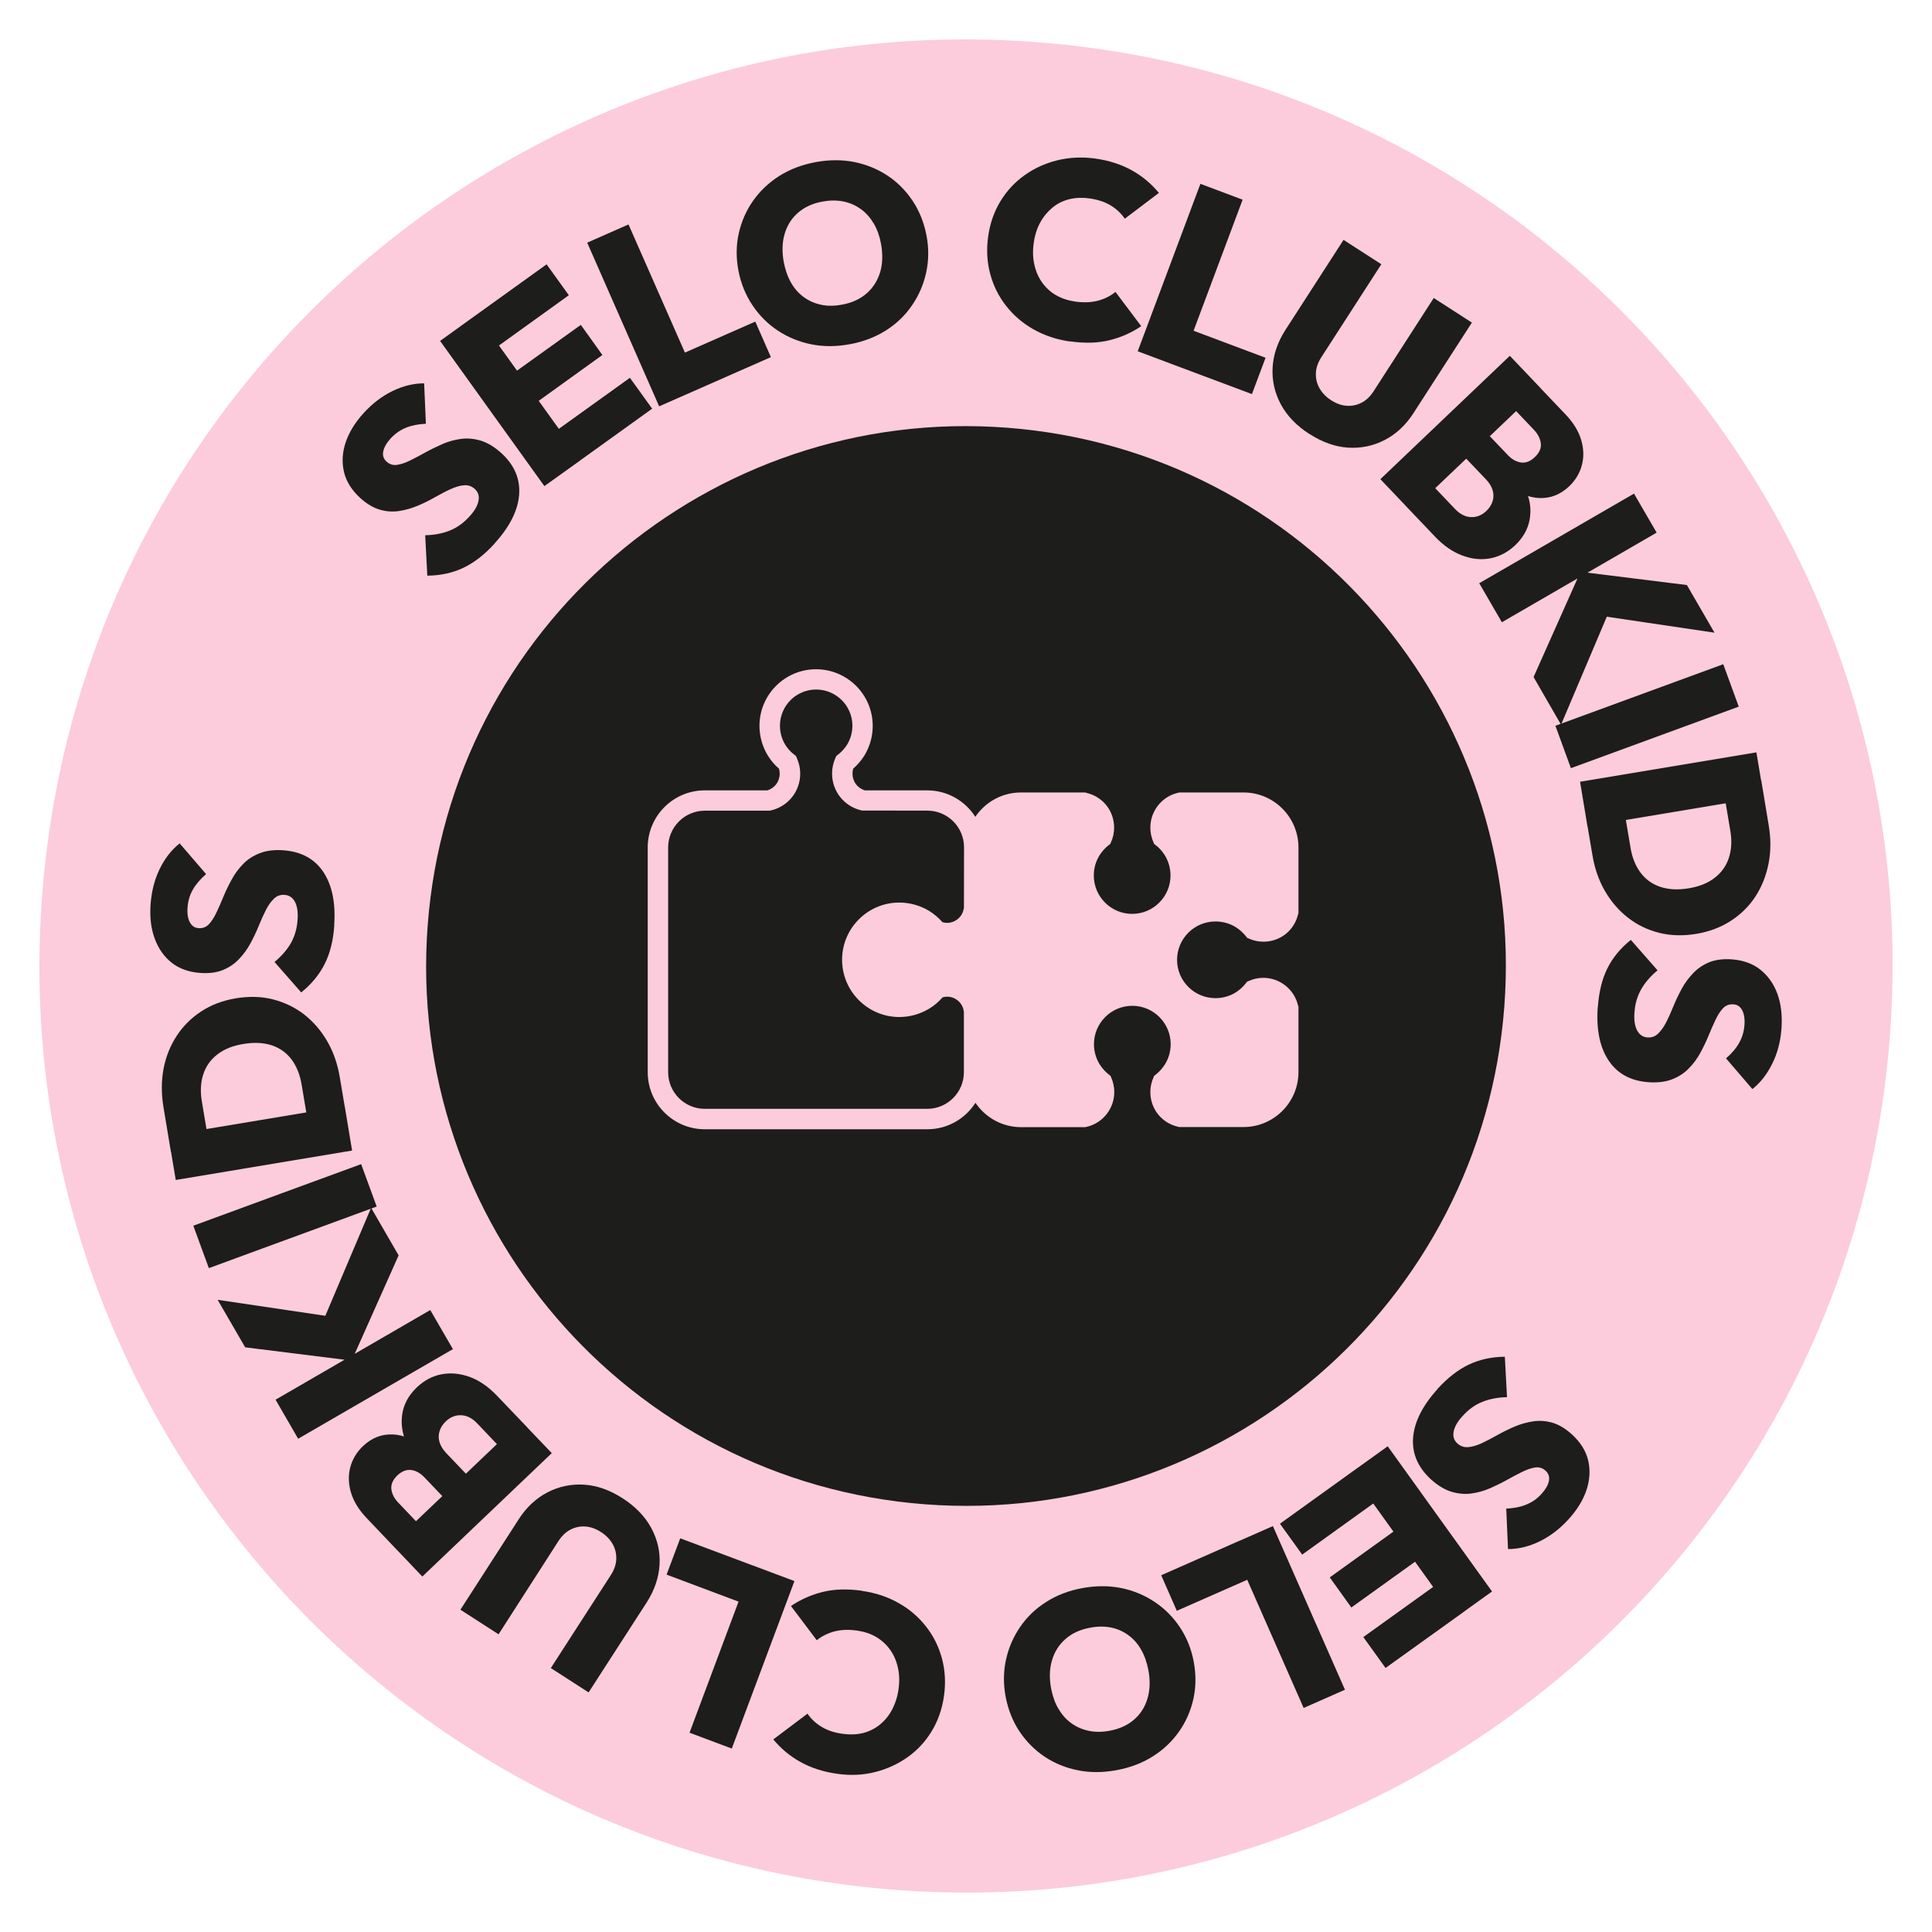
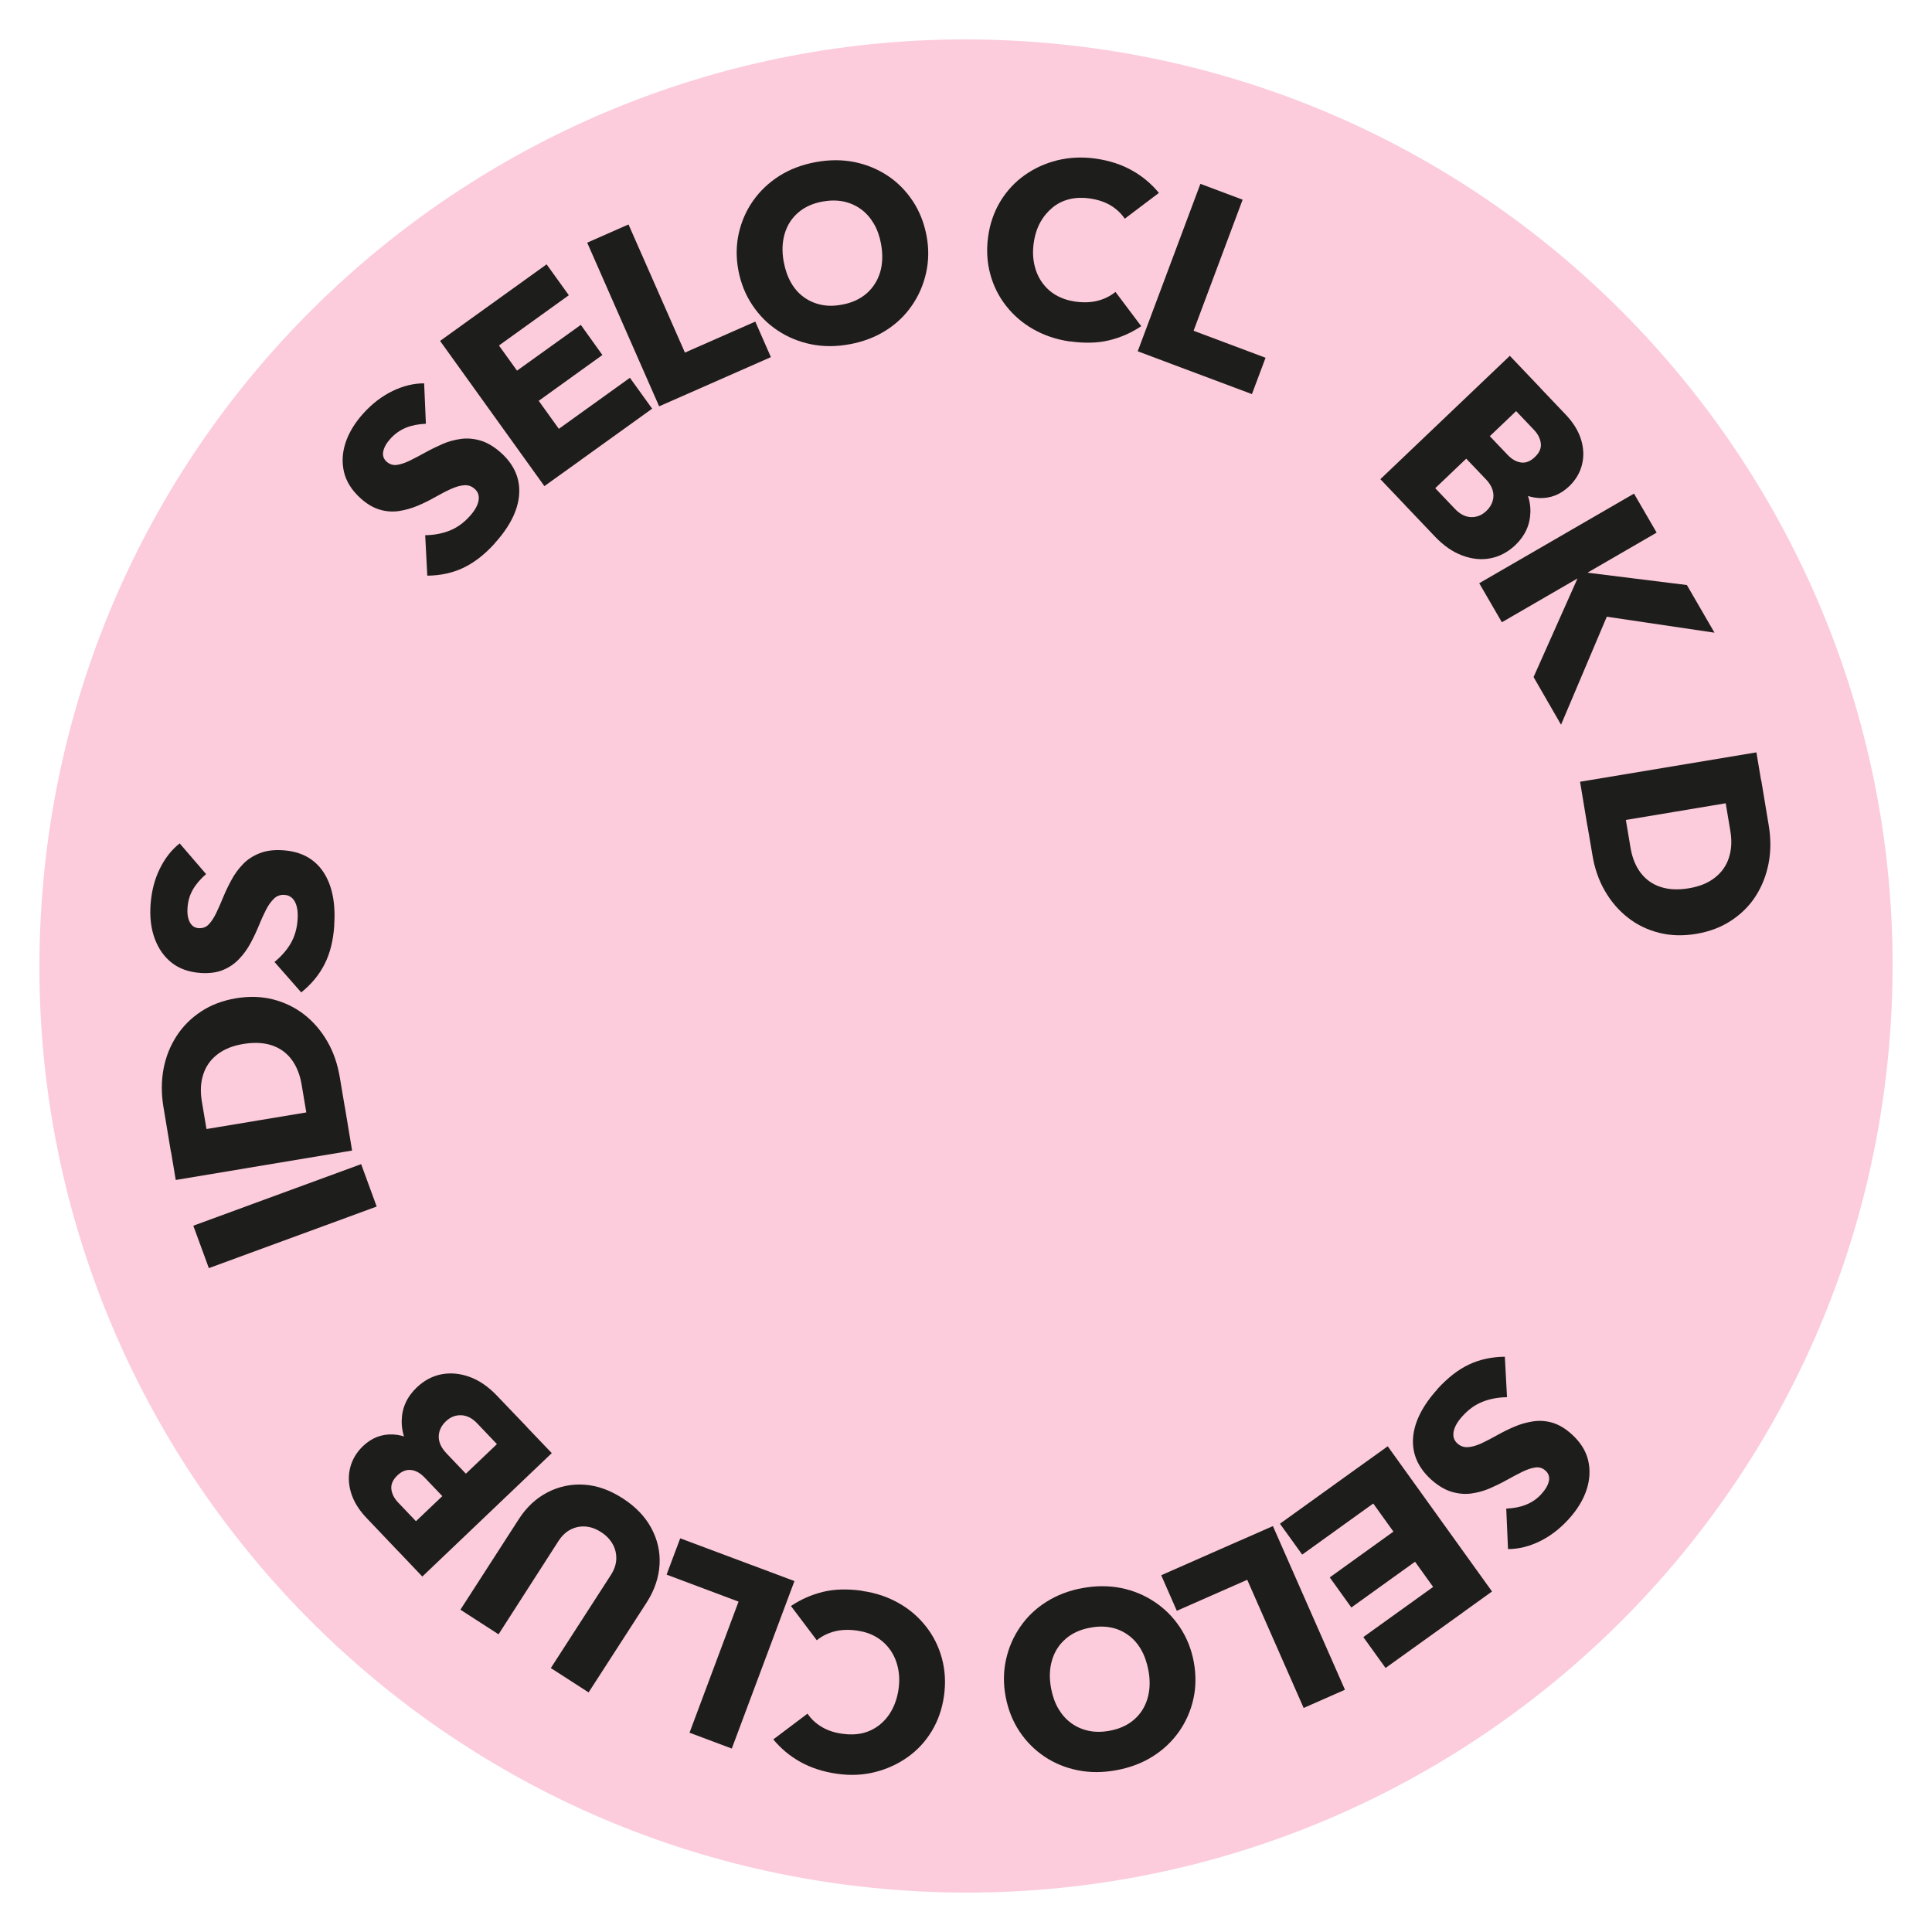
<svg xmlns="http://www.w3.org/2000/svg" width="200" zoomAndPan="magnify" viewBox="0 0 150 150" height="200" preserveAspectRatio="xMidYMid meet" version="1.0">
  <path fill="#fcccdc" d="M 146.73 80.453 C 143.719 120.07 109.168 149.742 69.551 146.73 C 29.938 143.719 0.262 109.16 3.27 69.547 C 6.273 29.93 40.84 0.262 80.453 3.27 C 120.07 6.273 149.742 40.832 146.73 80.449 " fill-opacity="1" fill-rule="nonzero" />
-   <path fill="#1d1d1b" d="M 116.793 78.176 C 115.039 101.258 94.906 118.551 71.824 116.793 C 48.742 115.039 31.449 94.906 33.207 71.824 C 34.961 48.742 55.094 31.449 78.176 33.207 C 101.258 34.961 118.551 55.094 116.793 78.176 " fill-opacity="1" fill-rule="nonzero" />
  <path fill="#1d1d1b" d="M 38.402 42.199 C 37.621 43.062 36.812 43.684 35.98 44.082 C 35.148 44.48 34.211 44.684 33.176 44.695 L 33.012 41.555 C 33.715 41.543 34.344 41.422 34.914 41.195 C 35.484 40.969 35.996 40.602 36.461 40.086 C 36.859 39.652 37.086 39.246 37.152 38.875 C 37.223 38.5 37.125 38.195 36.859 37.961 C 36.617 37.742 36.34 37.648 36.023 37.676 C 35.703 37.699 35.355 37.809 34.977 37.98 C 34.594 38.152 34.191 38.367 33.77 38.605 C 33.348 38.844 32.898 39.07 32.43 39.266 C 31.957 39.461 31.473 39.602 30.984 39.676 C 30.496 39.75 29.992 39.719 29.492 39.57 C 28.988 39.426 28.477 39.125 27.965 38.66 C 27.312 38.059 26.891 37.398 26.711 36.66 C 26.535 35.918 26.57 35.16 26.828 34.375 C 27.086 33.59 27.551 32.82 28.23 32.074 C 28.91 31.328 29.656 30.758 30.477 30.359 C 31.297 29.961 32.117 29.762 32.93 29.762 L 33.066 32.898 C 32.473 32.93 31.957 33.027 31.512 33.211 C 31.062 33.395 30.672 33.672 30.328 34.043 C 30.004 34.398 29.816 34.738 29.754 35.055 C 29.691 35.371 29.785 35.637 30.016 35.844 C 30.25 36.051 30.52 36.137 30.82 36.094 C 31.117 36.051 31.457 35.941 31.828 35.758 C 32.203 35.574 32.602 35.359 33.023 35.129 C 33.445 34.895 33.898 34.676 34.355 34.473 C 34.816 34.27 35.301 34.145 35.801 34.074 C 36.305 34.008 36.816 34.059 37.336 34.215 C 37.859 34.375 38.383 34.695 38.91 35.164 C 39.934 36.094 40.398 37.18 40.305 38.402 C 40.215 39.629 39.578 40.895 38.402 42.188 " fill-opacity="1" fill-rule="nonzero" />
  <path fill="#1d1d1b" d="M 44.523 36.121 L 42.797 33.719 L 48.906 29.332 L 50.633 31.73 Z M 41.238 31.543 L 39.559 29.195 L 45.094 25.223 L 46.77 27.562 Z M 38.152 27.246 L 36.426 24.844 L 42.438 20.523 L 44.164 22.922 Z M 42.266 37.742 L 34.168 26.469 L 37.012 24.422 L 45.117 35.699 Z M 42.266 37.742 " fill-opacity="1" fill-rule="nonzero" />
  <path fill="#1d1d1b" d="M 53.723 30.426 L 52.512 27.668 L 58.641 24.969 L 59.852 27.727 Z M 51.176 31.547 L 45.59 18.84 L 48.797 17.426 L 54.391 30.133 Z M 51.176 31.547 " fill-opacity="1" fill-rule="nonzero" />
  <path fill="#1d1d1b" d="M 65.379 23.652 C 66.148 23.512 66.785 23.215 67.289 22.777 C 67.789 22.336 68.137 21.785 68.336 21.129 C 68.531 20.473 68.547 19.734 68.402 18.926 C 68.293 18.34 68.109 17.812 67.84 17.359 C 67.57 16.906 67.246 16.531 66.84 16.238 C 66.438 15.945 65.988 15.75 65.496 15.645 C 65 15.543 64.461 15.543 63.879 15.645 C 63.105 15.785 62.469 16.074 61.969 16.508 C 61.465 16.941 61.117 17.488 60.922 18.148 C 60.727 18.809 60.703 19.539 60.848 20.332 C 60.965 20.953 61.156 21.492 61.418 21.949 C 61.68 22.41 62.016 22.789 62.414 23.074 C 62.812 23.363 63.262 23.559 63.762 23.664 C 64.266 23.77 64.797 23.762 65.371 23.652 M 65.984 26.723 C 64.93 26.922 63.926 26.922 62.977 26.73 C 62.031 26.539 61.16 26.18 60.379 25.66 C 59.594 25.141 58.945 24.484 58.414 23.688 C 57.879 22.891 57.52 21.992 57.328 20.996 C 57.141 19.996 57.152 19.031 57.359 18.113 C 57.566 17.195 57.934 16.348 58.473 15.582 C 59.012 14.82 59.684 14.184 60.504 13.66 C 61.324 13.141 62.262 12.785 63.316 12.59 C 64.367 12.395 65.371 12.391 66.32 12.578 C 67.27 12.77 68.133 13.125 68.91 13.637 C 69.688 14.152 70.336 14.812 70.863 15.602 C 71.387 16.391 71.742 17.293 71.934 18.289 C 72.125 19.289 72.109 20.254 71.902 21.184 C 71.695 22.113 71.328 22.961 70.793 23.73 C 70.262 24.504 69.59 25.145 68.773 25.66 C 67.961 26.172 67.035 26.527 65.996 26.723 " fill-opacity="1" fill-rule="nonzero" />
  <path fill="#1d1d1b" d="M 83.066 26.512 C 82.02 26.363 81.078 26.043 80.234 25.566 C 79.391 25.09 78.684 24.477 78.109 23.742 C 77.535 23.008 77.125 22.184 76.879 21.266 C 76.633 20.348 76.578 19.387 76.719 18.375 C 76.859 17.352 77.18 16.441 77.668 15.633 C 78.16 14.824 78.781 14.152 79.535 13.613 C 80.289 13.074 81.133 12.684 82.074 12.449 C 83.02 12.219 83.996 12.168 85.031 12.309 C 86.117 12.461 87.07 12.773 87.891 13.234 C 88.711 13.691 89.402 14.281 89.977 14.977 L 87.328 16.98 C 87.051 16.57 86.691 16.234 86.246 15.957 C 85.797 15.684 85.246 15.5 84.605 15.406 C 84.047 15.328 83.527 15.344 83.043 15.461 C 82.559 15.578 82.125 15.785 81.738 16.098 C 81.355 16.41 81.027 16.797 80.773 17.254 C 80.516 17.715 80.344 18.258 80.258 18.863 C 80.172 19.473 80.191 20.035 80.309 20.555 C 80.422 21.074 80.625 21.535 80.914 21.938 C 81.199 22.34 81.555 22.664 81.988 22.918 C 82.426 23.168 82.914 23.332 83.473 23.414 C 84.121 23.504 84.703 23.484 85.223 23.352 C 85.742 23.215 86.203 22.992 86.605 22.664 L 88.605 25.324 C 87.848 25.836 87.023 26.199 86.129 26.418 C 85.234 26.637 84.219 26.664 83.078 26.504 " fill-opacity="1" fill-rule="nonzero" />
  <path fill="#1d1d1b" d="M 90.934 28.25 L 91.992 25.426 L 98.258 27.777 L 97.199 30.598 Z M 88.332 27.273 L 93.199 14.273 L 96.477 15.504 L 91.613 28.504 Z M 88.332 27.273 " fill-opacity="1" fill-rule="nonzero" />
-   <path fill="#1d1d1b" d="M 101.656 33.695 C 100.672 33.059 99.93 32.293 99.445 31.395 C 98.965 30.496 98.75 29.547 98.805 28.543 C 98.859 27.539 99.191 26.57 99.789 25.633 L 104.312 18.625 L 107.246 20.516 L 102.586 27.738 C 102.316 28.156 102.176 28.574 102.164 28.996 C 102.152 29.418 102.25 29.805 102.457 30.164 C 102.668 30.523 102.965 30.832 103.352 31.074 C 103.742 31.332 104.141 31.473 104.539 31.504 C 104.938 31.535 105.324 31.461 105.691 31.277 C 106.059 31.094 106.375 30.793 106.645 30.379 L 111.316 23.137 L 114.277 25.047 L 109.742 32.074 C 109.145 33.004 108.395 33.703 107.508 34.16 C 106.621 34.621 105.672 34.816 104.668 34.754 C 103.664 34.695 102.66 34.332 101.664 33.691 " fill-opacity="1" fill-rule="nonzero" />
  <path fill="#1d1d1b" d="M 109.086 39.219 L 110.973 37.422 L 112.973 39.523 C 113.355 39.922 113.766 40.129 114.203 40.148 C 114.645 40.164 115.051 40.008 115.406 39.664 C 115.645 39.438 115.801 39.188 115.887 38.906 C 115.973 38.625 115.973 38.34 115.887 38.055 C 115.801 37.766 115.629 37.492 115.379 37.227 L 113.379 35.129 L 115.207 33.383 L 117.059 35.324 C 117.375 35.656 117.711 35.852 118.086 35.906 C 118.457 35.961 118.812 35.82 119.164 35.488 C 119.512 35.16 119.672 34.805 119.629 34.43 C 119.586 34.059 119.414 33.707 119.102 33.379 L 117.254 31.438 L 119.137 29.645 L 121.566 32.195 C 122.16 32.82 122.559 33.477 122.762 34.156 C 122.965 34.836 122.98 35.488 122.816 36.113 C 122.652 36.738 122.32 37.289 121.82 37.766 C 121.145 38.402 120.375 38.703 119.5 38.668 C 118.625 38.629 117.719 38.219 116.789 37.453 L 117.637 36.645 C 118.441 37.719 118.84 38.75 118.82 39.742 C 118.801 40.734 118.41 41.598 117.645 42.328 C 117.074 42.863 116.438 43.203 115.73 43.344 C 115.02 43.484 114.289 43.41 113.543 43.133 C 112.797 42.859 112.094 42.375 111.426 41.676 Z M 107.172 37.203 L 117.223 27.625 L 119.598 30.121 L 109.547 39.699 Z M 107.172 37.203 " fill-opacity="1" fill-rule="nonzero" />
  <path fill="#1d1d1b" d="M 119.066 52.566 L 122.707 44.395 L 130.969 45.422 L 133.113 49.121 L 124 47.77 L 125.062 47.148 L 121.199 56.266 Z M 114.848 45.281 L 126.863 38.324 L 128.621 41.352 L 116.605 48.312 Z M 114.848 45.281 " fill-opacity="1" fill-rule="nonzero" />
-   <path fill="#1d1d1b" d="M 120.762 56.348 L 133.793 51.57 L 134.996 54.863 L 121.965 59.641 Z M 120.762 56.348 " fill-opacity="1" fill-rule="nonzero" />
  <path fill="#1d1d1b" d="M 123.066 63.035 L 126.043 62.539 L 126.594 65.82 C 126.723 66.59 126.984 67.238 127.375 67.758 C 127.77 68.277 128.281 68.652 128.918 68.859 C 129.555 69.07 130.289 69.105 131.129 68.965 C 131.957 68.824 132.621 68.555 133.148 68.137 C 133.676 67.723 134.031 67.215 134.23 66.598 C 134.434 65.977 134.473 65.285 134.344 64.516 L 133.766 61.074 L 136.742 60.578 L 137.316 64.039 C 137.496 65.09 137.496 66.094 137.312 67.035 C 137.129 67.98 136.789 68.832 136.301 69.59 C 135.812 70.348 135.168 70.98 134.391 71.488 C 133.613 71.996 132.719 72.332 131.703 72.504 C 130.676 72.676 129.711 72.648 128.809 72.422 C 127.91 72.195 127.102 71.805 126.391 71.246 C 125.68 70.691 125.082 70 124.605 69.172 C 124.125 68.348 123.801 67.41 123.633 66.371 Z M 122.676 60.695 L 136.367 58.414 L 136.945 61.871 L 123.25 64.16 Z M 122.676 60.695 " fill-opacity="1" fill-rule="nonzero" />
-   <path fill="#1d1d1b" d="M 124.059 78.172 C 124.141 77.016 124.383 76.016 124.793 75.191 C 125.203 74.363 125.809 73.621 126.617 72.973 L 128.691 75.336 C 128.156 75.785 127.727 76.273 127.426 76.801 C 127.125 77.324 126.941 77.938 126.898 78.629 C 126.855 79.219 126.93 79.676 127.109 80.008 C 127.285 80.336 127.555 80.52 127.902 80.547 C 128.227 80.57 128.508 80.473 128.734 80.25 C 128.961 80.031 129.176 79.738 129.367 79.363 C 129.555 78.992 129.738 78.582 129.922 78.129 C 130.105 77.676 130.32 77.227 130.566 76.773 C 130.812 76.32 131.105 75.926 131.449 75.562 C 131.789 75.203 132.199 74.922 132.684 74.719 C 133.168 74.516 133.754 74.438 134.445 74.484 C 135.336 74.547 136.074 74.809 136.668 75.281 C 137.262 75.754 137.703 76.371 137.992 77.148 C 138.277 77.926 138.383 78.82 138.316 79.824 C 138.246 80.828 138.016 81.738 137.609 82.559 C 137.207 83.379 136.699 84.047 136.055 84.555 L 134.008 82.172 C 134.453 81.789 134.797 81.383 135.027 80.969 C 135.262 80.551 135.402 80.094 135.438 79.586 C 135.477 79.102 135.414 78.723 135.262 78.434 C 135.109 78.145 134.883 77.992 134.57 77.977 C 134.258 77.957 133.992 78.055 133.781 78.273 C 133.566 78.496 133.375 78.797 133.199 79.168 C 133.02 79.543 132.836 79.953 132.652 80.406 C 132.469 80.859 132.25 81.305 132.012 81.746 C 131.773 82.188 131.473 82.59 131.121 82.949 C 130.773 83.312 130.34 83.594 129.824 83.797 C 129.312 83.996 128.707 84.07 128 84.023 C 126.617 83.926 125.582 83.367 124.898 82.344 C 124.211 81.324 123.926 79.941 124.047 78.195 " fill-opacity="1" fill-rule="nonzero" />
  <path fill="#1d1d1b" d="M 111.609 107.832 C 112.395 106.977 113.199 106.344 114.035 105.949 C 114.867 105.551 115.801 105.348 116.836 105.336 L 117.004 108.477 C 116.297 108.488 115.668 108.609 115.098 108.836 C 114.527 109.062 114.016 109.43 113.551 109.945 C 113.152 110.379 112.926 110.781 112.859 111.156 C 112.789 111.531 112.891 111.836 113.152 112.07 C 113.398 112.289 113.672 112.379 113.992 112.355 C 114.309 112.332 114.656 112.227 115.039 112.051 C 115.418 111.871 115.82 111.664 116.242 111.426 C 116.664 111.188 117.113 110.965 117.582 110.766 C 118.055 110.562 118.539 110.43 119.027 110.355 C 119.52 110.281 120.02 110.312 120.523 110.457 C 121.023 110.605 121.539 110.906 122.047 111.371 C 122.699 111.965 123.121 112.633 123.301 113.367 C 123.477 114.102 123.441 114.867 123.184 115.656 C 122.926 116.445 122.461 117.211 121.781 117.957 C 121.102 118.703 120.355 119.273 119.535 119.672 C 118.715 120.07 117.895 120.27 117.082 120.27 L 116.945 117.129 C 117.535 117.102 118.055 117 118.5 116.816 C 118.949 116.633 119.34 116.367 119.684 115.984 C 120.008 115.625 120.195 115.289 120.258 114.977 C 120.32 114.664 120.227 114.395 120 114.188 C 119.773 113.977 119.5 113.891 119.199 113.934 C 118.898 113.977 118.562 114.09 118.188 114.273 C 117.816 114.457 117.418 114.664 116.996 114.902 C 116.574 115.141 116.121 115.355 115.66 115.559 C 115.203 115.758 114.719 115.887 114.219 115.957 C 113.715 116.023 113.199 115.973 112.68 115.816 C 112.16 115.656 111.633 115.336 111.109 114.867 C 110.086 113.934 109.621 112.852 109.711 111.629 C 109.805 110.402 110.441 109.137 111.617 107.84 " fill-opacity="1" fill-rule="nonzero" />
  <path fill="#1d1d1b" d="M 111.859 122.785 L 113.586 125.188 L 107.574 129.5 L 105.848 127.102 Z M 107.742 112.289 L 115.84 123.562 L 112.992 125.609 L 104.895 114.332 Z M 108.777 118.488 L 110.453 120.828 L 104.918 124.805 L 103.242 122.469 Z M 105.48 113.91 L 107.207 116.309 L 101.102 120.699 L 99.375 118.301 Z M 105.48 113.91 " fill-opacity="1" fill-rule="nonzero" />
  <path fill="#1d1d1b" d="M 98.828 118.484 L 104.422 131.191 L 101.215 132.605 L 95.621 119.898 Z M 96.281 119.602 L 97.496 122.363 L 91.367 125.062 L 90.156 122.301 Z M 96.281 119.602 " fill-opacity="1" fill-rule="nonzero" />
  <path fill="#1d1d1b" d="M 84.633 126.375 C 83.863 126.516 83.227 126.809 82.727 127.25 C 82.223 127.688 81.875 128.234 81.68 128.895 C 81.48 129.555 81.457 130.289 81.609 131.098 C 81.723 131.688 81.906 132.211 82.172 132.664 C 82.441 133.117 82.766 133.492 83.172 133.785 C 83.574 134.078 84.023 134.273 84.52 134.379 C 85.016 134.484 85.551 134.484 86.133 134.379 C 86.906 134.238 87.543 133.949 88.043 133.516 C 88.547 133.082 88.895 132.535 89.09 131.875 C 89.285 131.215 89.312 130.488 89.164 129.691 C 89.047 129.074 88.859 128.535 88.594 128.074 C 88.332 127.617 87.996 127.234 87.598 126.949 C 87.199 126.66 86.754 126.457 86.25 126.359 C 85.75 126.262 85.215 126.262 84.641 126.375 M 84.027 123.301 C 85.082 123.105 86.086 123.105 87.035 123.293 C 87.984 123.484 88.852 123.844 89.637 124.367 C 90.418 124.887 91.074 125.539 91.605 126.336 C 92.137 127.133 92.5 128.031 92.684 129.031 C 92.867 130.027 92.859 130.996 92.652 131.914 C 92.445 132.832 92.078 133.676 91.539 134.441 C 91 135.207 90.328 135.844 89.508 136.363 C 88.688 136.883 87.75 137.238 86.695 137.434 C 85.645 137.629 84.641 137.637 83.691 137.445 C 82.742 137.258 81.879 136.906 81.102 136.387 C 80.324 135.867 79.676 135.211 79.148 134.422 C 78.625 133.633 78.27 132.734 78.078 131.734 C 77.891 130.738 77.902 129.77 78.109 128.84 C 78.316 127.91 78.684 127.066 79.219 126.293 C 79.75 125.523 80.422 124.879 81.238 124.367 C 82.051 123.852 82.977 123.496 84.016 123.301 " fill-opacity="1" fill-rule="nonzero" />
  <path fill="#1d1d1b" d="M 66.945 123.52 C 67.992 123.668 68.934 123.984 69.777 124.465 C 70.625 124.941 71.328 125.555 71.902 126.289 C 72.477 127.023 72.887 127.848 73.133 128.766 C 73.379 129.684 73.434 130.652 73.293 131.656 C 73.152 132.676 72.832 133.59 72.344 134.398 C 71.855 135.207 71.234 135.879 70.477 136.418 C 69.719 136.957 68.879 137.344 67.941 137.582 C 67.008 137.82 66.02 137.863 64.984 137.715 C 63.902 137.562 62.949 137.25 62.129 136.789 C 61.309 136.332 60.617 135.746 60.039 135.047 L 62.695 133.047 C 62.965 133.453 63.328 133.793 63.781 134.066 C 64.234 134.344 64.777 134.527 65.422 134.613 C 65.977 134.691 66.496 134.672 66.98 134.559 C 67.465 134.441 67.898 134.227 68.285 133.922 C 68.672 133.613 68.996 133.23 69.246 132.762 C 69.496 132.297 69.676 131.758 69.762 131.152 C 69.848 130.547 69.828 129.984 69.711 129.465 C 69.594 128.945 69.395 128.484 69.105 128.082 C 68.816 127.676 68.461 127.352 68.027 127.094 C 67.594 126.84 67.105 126.68 66.547 126.598 C 65.898 126.508 65.316 126.527 64.797 126.66 C 64.277 126.797 63.816 127.023 63.414 127.348 L 61.41 124.691 C 62.172 124.176 62.996 123.816 63.891 123.594 C 64.785 123.375 65.801 123.348 66.938 123.508 " fill-opacity="1" fill-rule="nonzero" />
  <path fill="#1d1d1b" d="M 61.68 122.754 L 56.816 135.758 L 53.535 134.527 L 58.398 121.523 Z M 59.078 121.781 L 58.02 124.605 L 51.754 122.254 L 52.812 119.434 Z M 59.078 121.781 " fill-opacity="1" fill-rule="nonzero" />
  <path fill="#1d1d1b" d="M 48.355 116.336 C 49.34 116.973 50.082 117.738 50.566 118.637 C 51.047 119.535 51.27 120.484 51.207 121.484 C 51.148 122.48 50.82 123.453 50.223 124.391 L 45.699 131.398 L 42.766 129.508 L 47.426 122.285 C 47.695 121.867 47.836 121.453 47.848 121.031 C 47.859 120.605 47.762 120.223 47.555 119.859 C 47.344 119.5 47.047 119.191 46.66 118.949 C 46.262 118.691 45.871 118.551 45.465 118.52 C 45.062 118.488 44.684 118.562 44.316 118.746 C 43.949 118.93 43.629 119.23 43.359 119.645 L 38.707 126.887 L 35.746 124.977 L 40.277 117.949 C 40.875 117.02 41.621 116.324 42.512 115.863 C 43.398 115.406 44.348 115.207 45.352 115.27 C 46.355 115.332 47.359 115.691 48.355 116.336 " fill-opacity="1" fill-rule="nonzero" />
  <path fill="#1d1d1b" d="M 42.84 112.82 L 32.789 122.402 L 30.41 119.902 L 40.461 110.332 Z M 40.926 110.809 L 39.039 112.602 L 37.039 110.5 C 36.66 110.105 36.25 109.895 35.809 109.879 C 35.367 109.859 34.961 110.02 34.609 110.359 C 34.367 110.586 34.211 110.84 34.125 111.121 C 34.039 111.402 34.039 111.684 34.125 111.969 C 34.211 112.258 34.383 112.535 34.633 112.805 L 36.633 114.902 L 34.809 116.648 L 32.957 114.707 C 32.637 114.375 32.301 114.18 31.934 114.133 C 31.566 114.082 31.203 114.219 30.855 114.547 C 30.508 114.879 30.348 115.234 30.383 115.602 C 30.422 115.969 30.598 116.324 30.91 116.652 L 32.758 118.594 L 30.875 120.395 L 28.445 117.84 C 27.852 117.215 27.453 116.562 27.25 115.883 C 27.047 115.203 27.031 114.547 27.195 113.922 C 27.359 113.297 27.691 112.746 28.188 112.27 C 28.859 111.633 29.633 111.332 30.508 111.371 C 31.383 111.406 32.289 111.816 33.219 112.59 L 32.367 113.398 C 31.559 112.324 31.168 111.293 31.188 110.301 C 31.203 109.309 31.598 108.445 32.363 107.715 C 32.93 107.18 33.566 106.836 34.277 106.699 C 34.988 106.566 35.715 106.633 36.461 106.902 C 37.211 107.172 37.914 107.66 38.582 108.359 Z M 40.926 110.809 " fill-opacity="1" fill-rule="nonzero" />
-   <path fill="#1d1d1b" d="M 35.164 104.746 L 23.148 111.703 L 21.395 108.672 L 33.406 101.711 Z M 30.949 97.465 L 27.305 105.637 L 19.035 104.605 L 16.898 100.918 L 26.016 102.27 L 24.949 102.887 L 28.812 93.773 Z M 30.949 97.465 " fill-opacity="1" fill-rule="nonzero" />
  <path fill="#1d1d1b" d="M 29.246 93.676 L 16.215 98.457 L 15.008 95.164 L 28.039 90.383 Z M 29.246 93.676 " fill-opacity="1" fill-rule="nonzero" />
  <path fill="#1d1d1b" d="M 27.336 89.328 L 13.645 91.613 L 13.066 88.152 L 26.762 85.871 Z M 26.945 86.992 L 23.969 87.488 L 23.418 84.207 C 23.289 83.434 23.027 82.785 22.637 82.258 C 22.242 81.734 21.73 81.367 21.094 81.156 C 20.457 80.949 19.723 80.914 18.883 81.055 C 18.059 81.188 17.391 81.465 16.863 81.875 C 16.336 82.285 15.98 82.797 15.781 83.418 C 15.578 84.035 15.543 84.727 15.668 85.496 L 16.246 88.938 L 13.27 89.434 L 12.695 85.977 C 12.516 84.922 12.523 83.918 12.699 82.977 C 12.879 82.031 13.223 81.184 13.719 80.422 C 14.211 79.664 14.848 79.035 15.621 78.527 C 16.391 78.02 17.293 77.68 18.309 77.508 C 19.336 77.34 20.305 77.363 21.203 77.594 C 22.102 77.828 22.91 78.215 23.621 78.77 C 24.332 79.328 24.93 80.02 25.406 80.844 C 25.887 81.672 26.211 82.609 26.383 83.648 Z M 26.945 86.992 " fill-opacity="1" fill-rule="nonzero" />
  <path fill="#1d1d1b" d="M 25.953 71.855 C 25.875 73.012 25.629 74.008 25.211 74.836 C 24.797 75.66 24.195 76.402 23.387 77.051 L 21.312 74.688 C 21.852 74.242 22.281 73.75 22.582 73.227 C 22.879 72.699 23.062 72.086 23.105 71.395 C 23.148 70.809 23.074 70.348 22.898 70.016 C 22.723 69.688 22.453 69.504 22.102 69.48 C 21.777 69.453 21.496 69.551 21.27 69.773 C 21.043 69.992 20.828 70.285 20.641 70.66 C 20.449 71.035 20.266 71.445 20.082 71.898 C 19.898 72.352 19.684 72.797 19.441 73.25 C 19.195 73.703 18.902 74.102 18.559 74.461 C 18.215 74.824 17.805 75.105 17.324 75.305 C 16.84 75.508 16.25 75.586 15.559 75.539 C 14.672 75.477 13.93 75.215 13.336 74.75 C 12.742 74.285 12.305 73.66 12.016 72.883 C 11.727 72.105 11.617 71.211 11.691 70.207 C 11.766 69.203 11.996 68.293 12.395 67.473 C 12.793 66.652 13.312 65.984 13.949 65.48 L 16 67.863 C 15.555 68.254 15.211 68.652 14.973 69.07 C 14.734 69.484 14.598 69.945 14.562 70.453 C 14.523 70.938 14.586 71.316 14.738 71.602 C 14.891 71.891 15.117 72.043 15.43 72.062 C 15.742 72.082 16.008 71.98 16.215 71.762 C 16.422 71.543 16.617 71.242 16.797 70.867 C 16.973 70.496 17.156 70.086 17.34 69.633 C 17.523 69.18 17.746 68.73 17.984 68.293 C 18.223 67.852 18.523 67.445 18.871 67.086 C 19.219 66.723 19.656 66.441 20.168 66.242 C 20.684 66.039 21.289 65.965 21.992 66.016 C 23.375 66.113 24.41 66.668 25.098 67.691 C 25.781 68.715 26.07 70.098 25.945 71.84 " fill-opacity="1" fill-rule="nonzero" />
  <path fill="#fcccdc" d="M 74.84 70.508 L 74.836 70.52 C 74.828 70.539 74.824 70.562 74.816 70.582 L 74.805 70.637 C 74.676 71.223 74.137 71.652 73.535 71.652 C 73.414 71.652 73.293 71.633 73.176 71.602 C 72.875 71.262 72.527 70.965 72.129 70.715 C 71.43 70.301 70.637 70.074 69.82 70.074 C 67.375 70.074 65.379 72.066 65.379 74.516 C 65.379 76.965 67.375 78.961 69.82 78.961 C 70.637 78.961 71.43 78.738 72.137 78.316 C 72.535 78.074 72.883 77.777 73.176 77.438 C 73.293 77.398 73.414 77.383 73.535 77.383 C 74.145 77.383 74.676 77.809 74.805 78.398 L 74.809 78.434 C 74.816 78.453 74.816 78.465 74.824 78.484 L 74.836 78.531 L 74.836 83.246 C 74.836 84.816 73.555 86.09 71.988 86.09 L 54.723 86.09 C 53.148 86.09 51.875 84.812 51.875 83.246 L 51.875 65.793 C 51.875 64.223 53.156 62.941 54.723 62.941 L 59.746 62.941 L 59.855 62.922 C 61.191 62.609 62.129 61.438 62.129 60.066 C 62.129 59.656 62.043 59.258 61.875 58.879 L 61.797 58.695 L 61.637 58.57 C 61.367 58.363 61.141 58.105 60.957 57.805 C 60.695 57.367 60.555 56.859 60.555 56.344 C 60.555 54.793 61.816 53.535 63.363 53.535 C 64.914 53.535 66.18 54.793 66.18 56.344 C 66.18 56.859 66.039 57.359 65.777 57.801 C 65.594 58.094 65.352 58.363 65.09 58.57 L 64.93 58.695 L 64.852 58.871 C 64.688 59.246 64.602 59.648 64.602 60.059 C 64.602 61.43 65.535 62.605 66.871 62.918 L 66.938 62.93 L 72 62.938 C 73.574 62.938 74.848 64.215 74.848 65.789 Z M 94.371 71.543 C 94.918 71.543 95.457 71.688 95.914 71.965 C 96.227 72.16 96.508 72.41 96.734 72.691 L 96.832 72.816 L 96.973 72.875 C 97.328 73.035 97.703 73.113 98.094 73.113 C 98.742 73.113 99.344 72.895 99.82 72.516 C 100.297 72.137 100.641 71.598 100.789 70.965 L 100.812 70.895 L 100.812 65.793 C 100.812 63.438 98.895 61.527 96.547 61.527 L 91.57 61.527 L 91.488 61.547 C 91.484 61.547 91.473 61.551 91.465 61.551 C 90.215 61.832 89.312 62.965 89.312 64.25 C 89.312 64.637 89.391 65.016 89.543 65.371 L 89.605 65.52 L 89.727 65.617 C 90.016 65.836 90.258 66.113 90.449 66.426 C 90.73 66.895 90.879 67.43 90.879 67.973 C 90.879 69.613 89.543 70.953 87.902 70.953 C 86.262 70.953 84.922 69.621 84.922 67.973 C 84.922 67.43 85.07 66.895 85.352 66.43 C 85.547 66.117 85.797 65.836 86.078 65.617 L 86.203 65.52 L 86.262 65.379 C 86.422 65.023 86.5 64.648 86.5 64.258 C 86.5 62.953 85.621 61.852 84.352 61.559 C 84.348 61.559 84.34 61.559 84.336 61.551 L 84.262 61.527 L 79.266 61.527 C 77.793 61.527 76.488 62.281 75.723 63.418 C 74.938 62.184 73.551 61.363 71.98 61.363 L 67.148 61.363 C 66.57 61.191 66.188 60.676 66.188 60.07 C 66.188 59.938 66.203 59.809 66.242 59.68 C 66.582 59.379 66.883 59.031 67.129 58.633 C 67.539 57.945 67.758 57.156 67.758 56.355 C 67.758 53.934 65.781 51.961 63.359 51.961 C 60.934 51.961 58.965 53.934 58.965 56.355 C 58.965 57.156 59.184 57.945 59.602 58.641 C 59.844 59.035 60.137 59.387 60.48 59.68 C 60.52 59.809 60.535 59.938 60.535 60.07 C 60.535 60.676 60.152 61.191 59.574 61.363 L 54.723 61.363 C 52.273 61.363 50.289 63.352 50.289 65.793 L 50.289 83.246 C 50.289 85.691 52.277 87.676 54.723 87.676 L 71.996 87.676 C 73.566 87.676 74.949 86.855 75.734 85.621 C 76.5 86.758 77.805 87.512 79.277 87.512 L 84.262 87.512 L 84.336 87.492 C 84.348 87.492 84.352 87.488 84.363 87.488 C 85.613 87.207 86.512 86.074 86.512 84.793 C 86.512 84.406 86.434 84.027 86.281 83.672 L 86.219 83.527 L 86.09 83.43 C 85.805 83.207 85.566 82.934 85.367 82.621 C 85.086 82.156 84.934 81.617 84.934 81.07 C 84.934 79.43 86.27 78.09 87.91 78.09 C 89.551 78.09 90.891 79.426 90.891 81.07 C 90.891 81.617 90.742 82.156 90.461 82.613 C 90.266 82.926 90.016 83.207 89.734 83.43 L 89.609 83.527 L 89.551 83.668 C 89.391 84.016 89.312 84.395 89.312 84.789 C 89.312 86.086 90.191 87.191 91.461 87.48 C 91.465 87.48 91.473 87.48 91.484 87.488 L 91.559 87.504 L 96.547 87.504 C 98.895 87.504 100.812 85.59 100.812 83.238 L 100.812 78.16 L 100.789 78.086 C 100.789 78.078 100.781 78.074 100.781 78.074 C 100.5 76.824 99.367 75.918 98.09 75.918 C 97.703 75.918 97.324 75.996 96.969 76.156 L 96.82 76.219 L 96.723 76.348 C 96.504 76.629 96.227 76.871 95.914 77.07 C 95.449 77.352 94.91 77.496 94.367 77.496 C 92.727 77.496 91.387 76.164 91.387 74.523 C 91.387 72.883 92.719 71.543 94.367 71.543 " fill-opacity="1" fill-rule="nonzero" />
</svg>